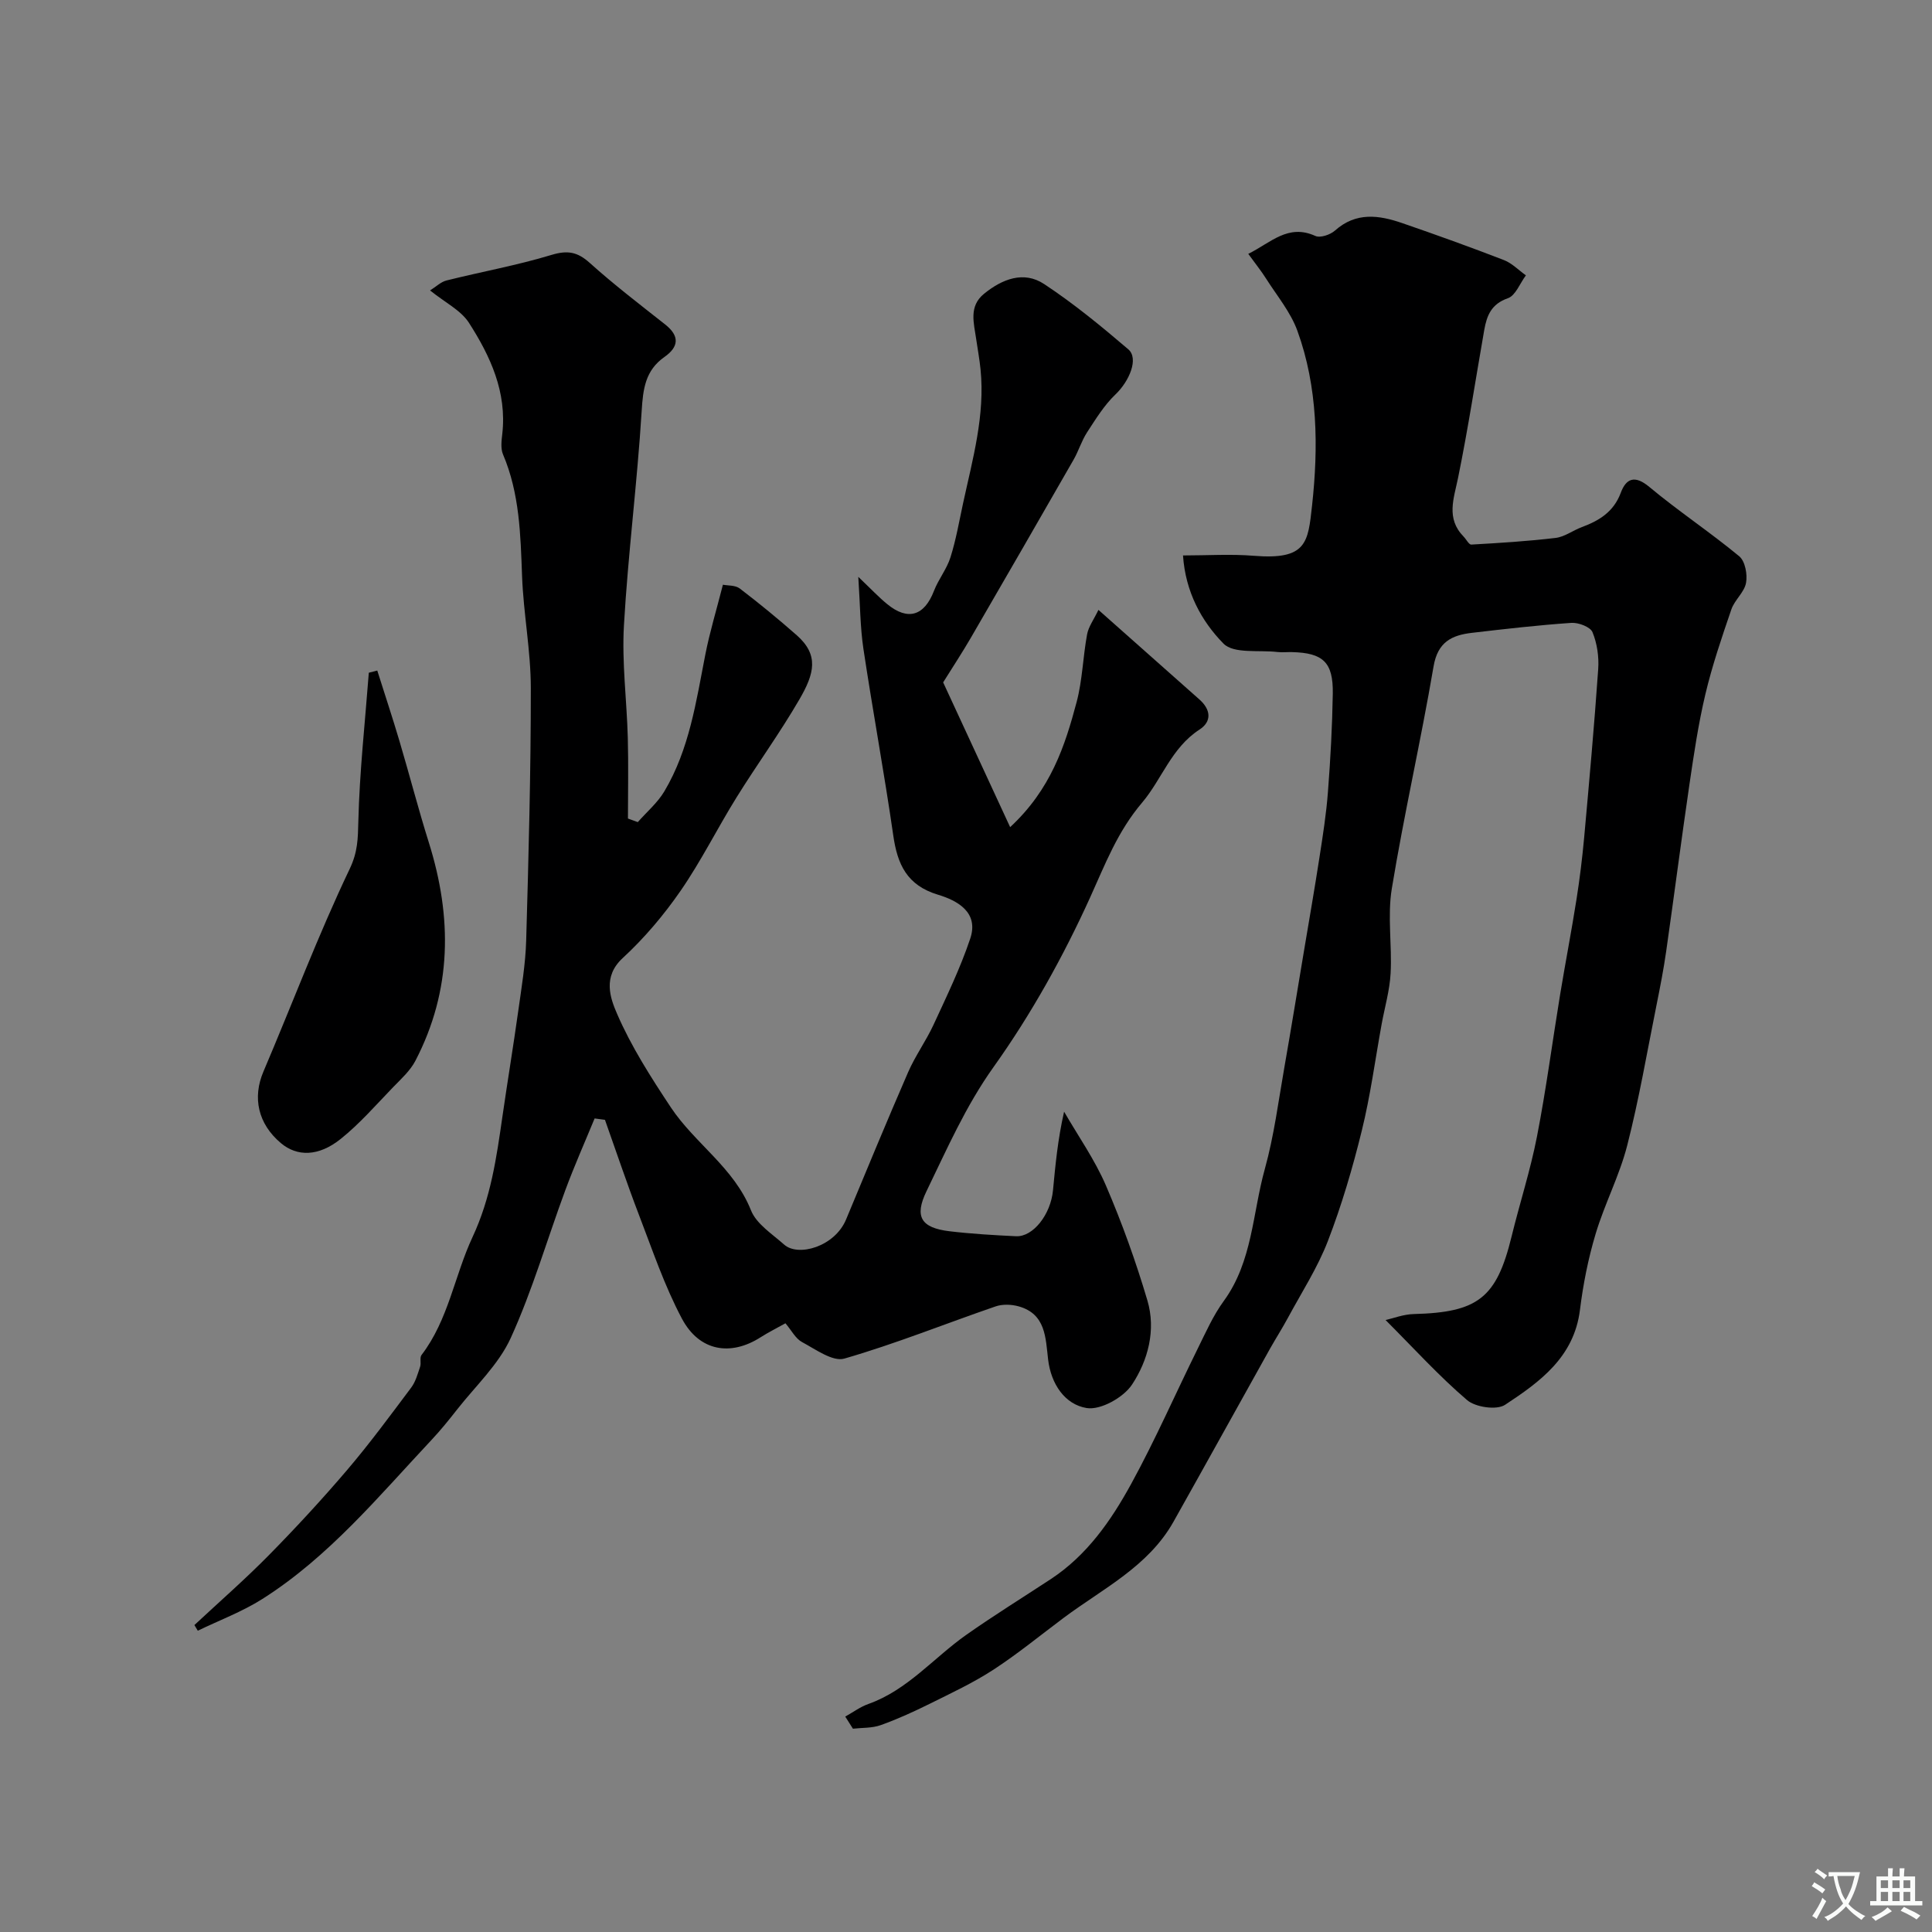
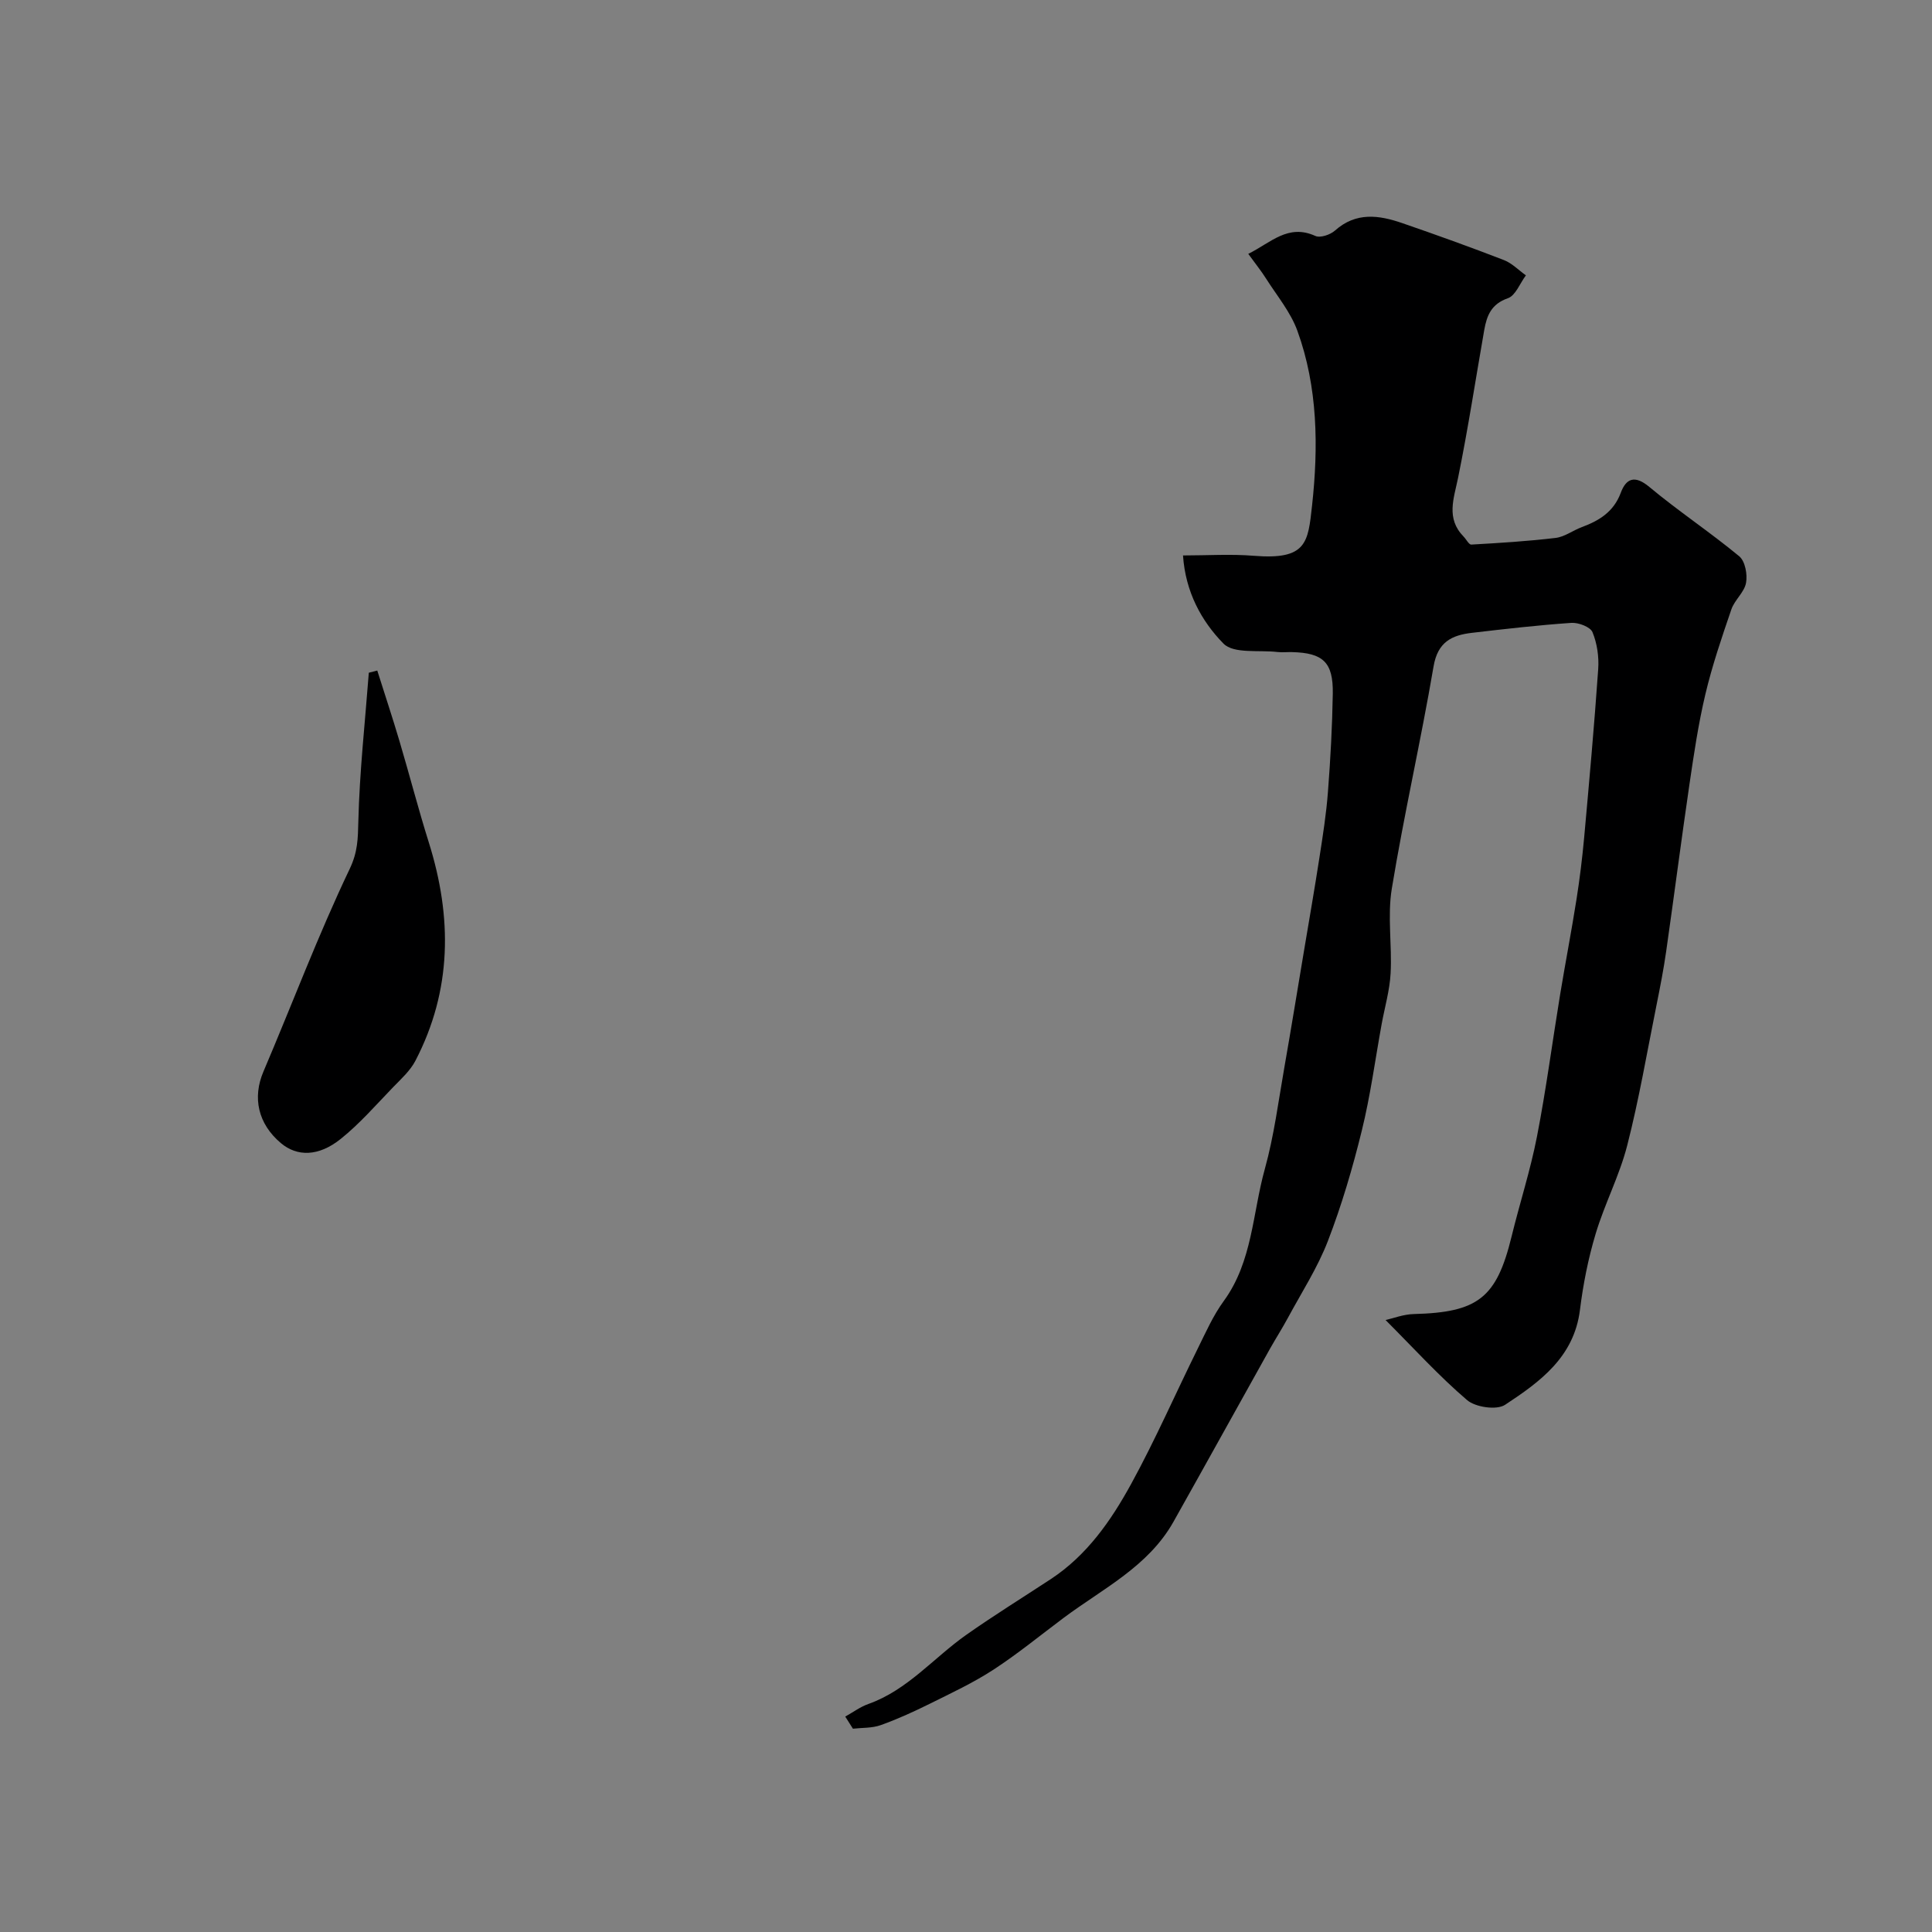
<svg xmlns="http://www.w3.org/2000/svg" enable-background="new 0 0 400 400" viewBox="0 0 400 400">
  <rect x="0" y="0" width="400" height="400" fill="#808080" stroke="none" />
  <g fill="#000001">
-     <path d="m89.04 60.13c1.23-.76 2.22-1.76 3.4-2.06 7.24-1.81 14.61-3.13 21.73-5.29 3.34-1.01 5.38-.64 7.93 1.65 4.99 4.49 10.34 8.58 15.62 12.75 3.04 2.4 2.82 4.64-.16 6.73-3.96 2.78-4.43 6.61-4.71 11.19-.91 14.8-2.82 29.55-3.67 44.36-.45 7.72.59 15.52.8 23.29.15 5.57.03 11.15.03 16.72.68.25 1.36.49 2.04.74 1.85-2.11 4.08-3.99 5.49-6.36 5.19-8.72 6.59-18.63 8.5-28.38.91-4.62 2.29-9.15 3.63-14.41.97.2 2.55.07 3.49.78 4.04 3.08 7.98 6.32 11.8 9.68 4.64 4.1 3.65 7.95.55 13.28-4.03 6.95-8.78 13.47-13.02 20.3-3.96 6.37-7.31 13.14-11.56 19.3-3.48 5.04-7.53 9.83-12.02 13.97-4.17 3.85-2.57 8.27-1.15 11.54 2.94 6.79 7.02 13.16 11.13 19.36 4.97 7.48 13.08 12.48 16.59 21.31 1.13 2.84 4.4 4.9 6.88 7.11 2.88 2.56 10.44.46 12.81-5.21 4.24-10.18 8.44-20.37 12.84-30.48 1.48-3.4 3.71-6.47 5.27-9.84 2.71-5.87 5.55-11.73 7.6-17.84 1.83-5.47-2.72-7.89-6.68-9.08-6.43-1.94-8.4-6.27-9.26-12.28-1.86-12.9-4.24-25.73-6.18-38.63-.67-4.47-.67-9.05-1.06-14.9 2.7 2.57 4.25 4.23 5.99 5.65 4.29 3.51 7.68 2.43 9.68-2.75.93-2.41 2.66-4.52 3.42-6.96 1.15-3.65 1.8-7.45 2.61-11.2 1.98-9.13 4.57-18.19 3.61-27.7-.21-2.1-.6-4.18-.9-6.26-.47-3.31-1.59-6.79 1.64-9.4 3.74-3.03 8.19-4.8 12.43-2 6.12 4.04 11.84 8.74 17.42 13.51 2.21 1.89.23 6.59-2.65 9.34-2.34 2.23-4.1 5.12-5.89 7.86-1.14 1.76-1.75 3.85-2.8 5.68-7.06 12.31-14.15 24.6-21.27 36.87-1.72 2.96-3.6 5.82-5.72 9.21 4.32 9.32 8.91 19.25 13.87 29.97 8.42-7.81 11.35-16.8 13.77-25.92 1.2-4.53 1.3-9.35 2.16-13.99.29-1.59 1.38-3.04 2.35-5.07 7.4 6.57 14.16 12.56 20.91 18.55 2.35 2.08 2.62 4.55 0 6.24-5.8 3.76-7.8 10.31-11.85 15.09-5.14 6.06-7.62 12.69-10.76 19.61-5.56 12.25-12.21 24.22-20.01 35.15-5.79 8.12-9.63 16.94-13.88 25.7-2.55 5.26-1.19 7.6 4.77 8.31 4.56.54 9.17.81 13.76 1.03 3.51.17 7.17-4.47 7.65-9.5.5-5.22.97-10.44 2.3-16.29 2.93 5.08 6.36 9.94 8.66 15.29 3.33 7.74 6.2 15.73 8.59 23.81 1.8 6.08.14 12.38-3.19 17.41-1.77 2.67-6.5 5.32-9.39 4.85-4.5-.73-7.38-4.97-7.98-10.05-.53-4.47-.46-9.42-6.09-11-1.49-.42-3.35-.49-4.79.01-10.44 3.59-20.71 7.74-31.3 10.8-2.41.7-5.96-1.92-8.77-3.42-1.34-.72-2.17-2.4-3.43-3.89-1.84 1.03-3.55 1.88-5.15 2.9-6.2 3.96-12.67 2.92-16.28-3.85-3.63-6.82-6.12-14.26-8.91-21.51-2.49-6.5-4.7-13.1-7.03-19.66-.71-.1-1.43-.2-2.14-.29-2.03 4.93-4.2 9.81-6.05 14.81-3.78 10.21-6.81 20.75-11.31 30.63-2.51 5.51-7.32 9.98-11.15 14.87-1.67 2.13-3.38 4.25-5.23 6.22-10.99 11.72-21.28 24.23-35.05 32.96-4.17 2.64-8.9 4.41-13.37 6.57-.23-.39-.47-.78-.7-1.17 5.14-4.79 10.44-9.42 15.37-14.42 5.62-5.71 11.07-11.61 16.27-17.71 4.66-5.47 8.93-11.28 13.25-17.04.91-1.22 1.34-2.83 1.84-4.31.26-.76-.13-1.87.29-2.43 5.58-7.29 6.83-16.42 10.55-24.39 3.81-8.15 4.97-16.45 6.2-24.97 1.05-7.28 2.25-14.53 3.27-21.81.68-4.87 1.51-9.76 1.65-14.65.5-17.43.97-34.86.96-52.3-.01-7.7-1.52-15.39-1.81-23.1-.32-8.61-.5-17.14-3.95-25.25-.51-1.21-.31-2.82-.15-4.21.99-8.68-2.47-16.13-6.92-23.06-1.68-2.58-4.92-4.16-8.03-6.67z" />
    <path d="m286.87 273.3c1.56-.35 3.7-1.19 5.85-1.24 13.3-.34 17.13-3.35 20.23-16.03 1.69-6.92 3.9-13.72 5.26-20.7 1.9-9.76 3.19-19.63 4.8-29.44 1.09-6.6 2.36-13.17 3.4-19.77.66-4.2 1.18-8.44 1.57-12.68 1.05-11.62 2.1-23.25 2.91-34.89.18-2.54-.22-5.33-1.18-7.66-.45-1.1-2.91-2.03-4.38-1.93-6.87.47-13.73 1.26-20.57 2.06-4.15.48-7.08 1.86-7.95 6.92-2.62 15.39-6.12 30.63-8.65 46.03-.94 5.71.07 11.71-.25 17.56-.19 3.53-1.22 7.02-1.86 10.53-1.34 7.36-2.32 14.8-4.11 22.05-1.9 7.73-4.16 15.42-7.02 22.84-2.14 5.54-5.44 10.64-8.28 15.91-1.16 2.15-2.48 4.21-3.68 6.34-6.67 11.94-13.29 23.91-19.99 35.84-5.22 9.3-14.64 13.86-22.74 19.91-4.84 3.62-9.53 7.47-14.58 10.76-4.17 2.71-8.73 4.84-13.2 7.06-3.29 1.63-6.66 3.17-10.11 4.4-1.78.64-3.83.52-5.75.74-.53-.84-1.06-1.67-1.59-2.51 1.59-.88 3.09-2.01 4.79-2.61 8.12-2.89 13.52-9.57 20.29-14.33 5.7-4.01 11.64-7.69 17.47-11.52 7.5-4.93 12.48-12.11 16.65-19.72 4.99-9.11 9.16-18.66 13.77-27.99 1.66-3.36 3.2-6.86 5.39-9.86 5.97-8.19 5.95-18.17 8.51-27.35 1.91-6.87 2.81-14.02 4.05-21.07 1.41-8.02 2.71-16.07 4.06-24.1 1.08-6.44 2.2-12.87 3.2-19.33.7-4.52 1.42-9.06 1.76-13.62.52-6.75.89-13.53 1-20.29.1-6.5-2-8.44-8.46-8.6-1-.02-2.01.09-3-.02-3.83-.45-9.06.42-11.18-1.75-4.55-4.64-7.87-10.7-8.37-18.24 5.07 0 9.9-.32 14.66.07 10.97.89 11.22-2.74 12.06-10.42 1.32-12.08 1.21-24.48-3.05-36.19-1.41-3.87-4.23-7.24-6.48-10.79-1.03-1.63-2.25-3.13-3.68-5.11 4.7-2.33 8.23-6.28 13.89-3.71 1.01.46 3.1-.25 4.07-1.12 4.35-3.88 9.1-3.2 13.91-1.54 7.06 2.43 14.09 4.96 21.05 7.65 1.68.65 3.05 2.09 4.56 3.17-1.23 1.64-2.14 4.19-3.74 4.74-3.42 1.19-4.35 3.58-4.88 6.55-1.79 10.21-3.35 20.47-5.42 30.62-.88 4.32-2.54 8.39 1.13 12.16.56.57 1.11 1.7 1.61 1.67 5.83-.33 11.66-.69 17.46-1.38 1.85-.22 3.56-1.54 5.38-2.22 3.63-1.35 6.63-3.16 8.11-7.14 1.1-2.95 2.88-3.72 5.9-1.2 6.02 5.02 12.59 9.37 18.62 14.36 1.22 1.01 1.73 3.76 1.41 5.5-.35 1.95-2.37 3.54-3.04 5.5-1.99 5.81-3.98 11.65-5.39 17.61-1.46 6.17-2.39 12.48-3.31 18.76-1.68 11.47-3.16 22.97-4.8 34.45-.53 3.71-1.25 7.39-1.99 11.07-1.96 9.72-3.62 19.52-6.08 29.12-1.6 6.24-4.68 12.08-6.53 18.27-1.54 5.12-2.59 10.45-3.25 15.77-1.22 9.77-8.3 14.89-15.5 19.63-1.74 1.15-6.12.51-7.86-.97-5.82-4.97-11.01-10.7-16.88-16.58z" />
    <path d="m78.11 138.83c1.53 4.86 3.14 9.69 4.59 14.58 2.08 7 3.9 14.07 6.09 21.04 4.85 15.45 4.81 30.57-2.79 45.18-1.07 2.05-2.93 3.73-4.58 5.43-3.55 3.67-6.93 7.58-10.89 10.75-4.61 3.69-9.03 3.66-12.35.88-4.8-4.03-5.93-9.46-3.64-14.83 5.96-13.98 11.31-28.24 17.85-41.94 1.7-3.56 1.71-6.3 1.8-9.85.25-10.27 1.39-20.53 2.17-30.79.59-.15 1.17-.3 1.75-.45z" />
  </g>
-   <path d="m377.9 391.2c-.2.3-.4.5-.6.8-.7-.6-1.4-1-2.2-1.5.2-.3.4-.5.5-.8.6.4 1.4.8 2.3 1.5zm-1.8 6.1c-.2-.2-.5-.4-.9-.6.4-.6.8-1.2 1.2-1.9s.7-1.3.9-1.9c.3.3.5.5.8.7-.7 1.3-1.4 2.6-2 3.7zm2.2-9c-.3.3-.5.5-.6.8-.6-.6-1.3-1.1-2-1.5.3-.3.5-.5.6-.7.6.5 1.3.9 2 1.4zm.3.2v-.9h2 4.5c-.3 1.3-.6 2.5-1 3.6s-.9 2.1-1.4 3c.4.5 1 1 1.6 1.4s1.2.8 1.9 1.1c-.3.2-.5.4-.8.8-.4-.3-1-.7-1.6-1.2s-1.2-1.1-1.6-1.6c-.5.6-1.1 1.1-1.7 1.6s-1.4.9-2.1 1.4c-.1-.3-.3-.5-.7-.8.6-.2 1.2-.5 1.9-1s1.4-1.1 2-1.8c-.5-.8-.9-1.6-1.2-2.5s-.6-2-.8-3.2c-.4.1-.7.1-1 .1zm2.5 2.7c.2 1 .7 1.7 1 2.2.3-.5.6-1.1 1-2s.6-1.9.9-3h-3.2-.4c.1.9.3 1.8.7 2.8z" fill="#fafbfa" />
-   <path d="m396.5 388.5v1.5 3.6h1.5v.9c-.4 0-1 0-1.7 0h-7.9c-.5 0-.9 0-1.2 0v-.9h1.3v-3.5c0-.7 0-1.2 0-1.6h2.4c0-.8 0-1.4 0-1.7h1c0 .3-.1.8-.1 1.7h1.5c0-.8 0-1.4 0-1.7h1c0 .3-.1.9-.1 1.7zm-8.2 9.2c-.2-.3-.5-.5-.8-.8.8-.3 1.4-.6 1.9-.9s1-.7 1.4-1.1c.3.3.6.5.9.8-1.6 1-2.8 1.6-3.4 2zm2.6-6.8v-1.6h-1.5v1.6zm0 2.7v-1.9h-1.5v1.9zm2.4-2.7v-1.6h-1.5v1.6zm0 2.7v-1.9h-1.5v1.9zm.2 2 .7-.8c.4.2.9.5 1.6.8s1.3.7 1.8 1c-.3.3-.5.5-.8.8-.4-.3-1.5-1-3.3-1.8zm2-4.7v-1.6h-1.4v1.6zm0 2.7v-1.9h-1.4v1.9z" fill="#fafbfa" />
</svg>